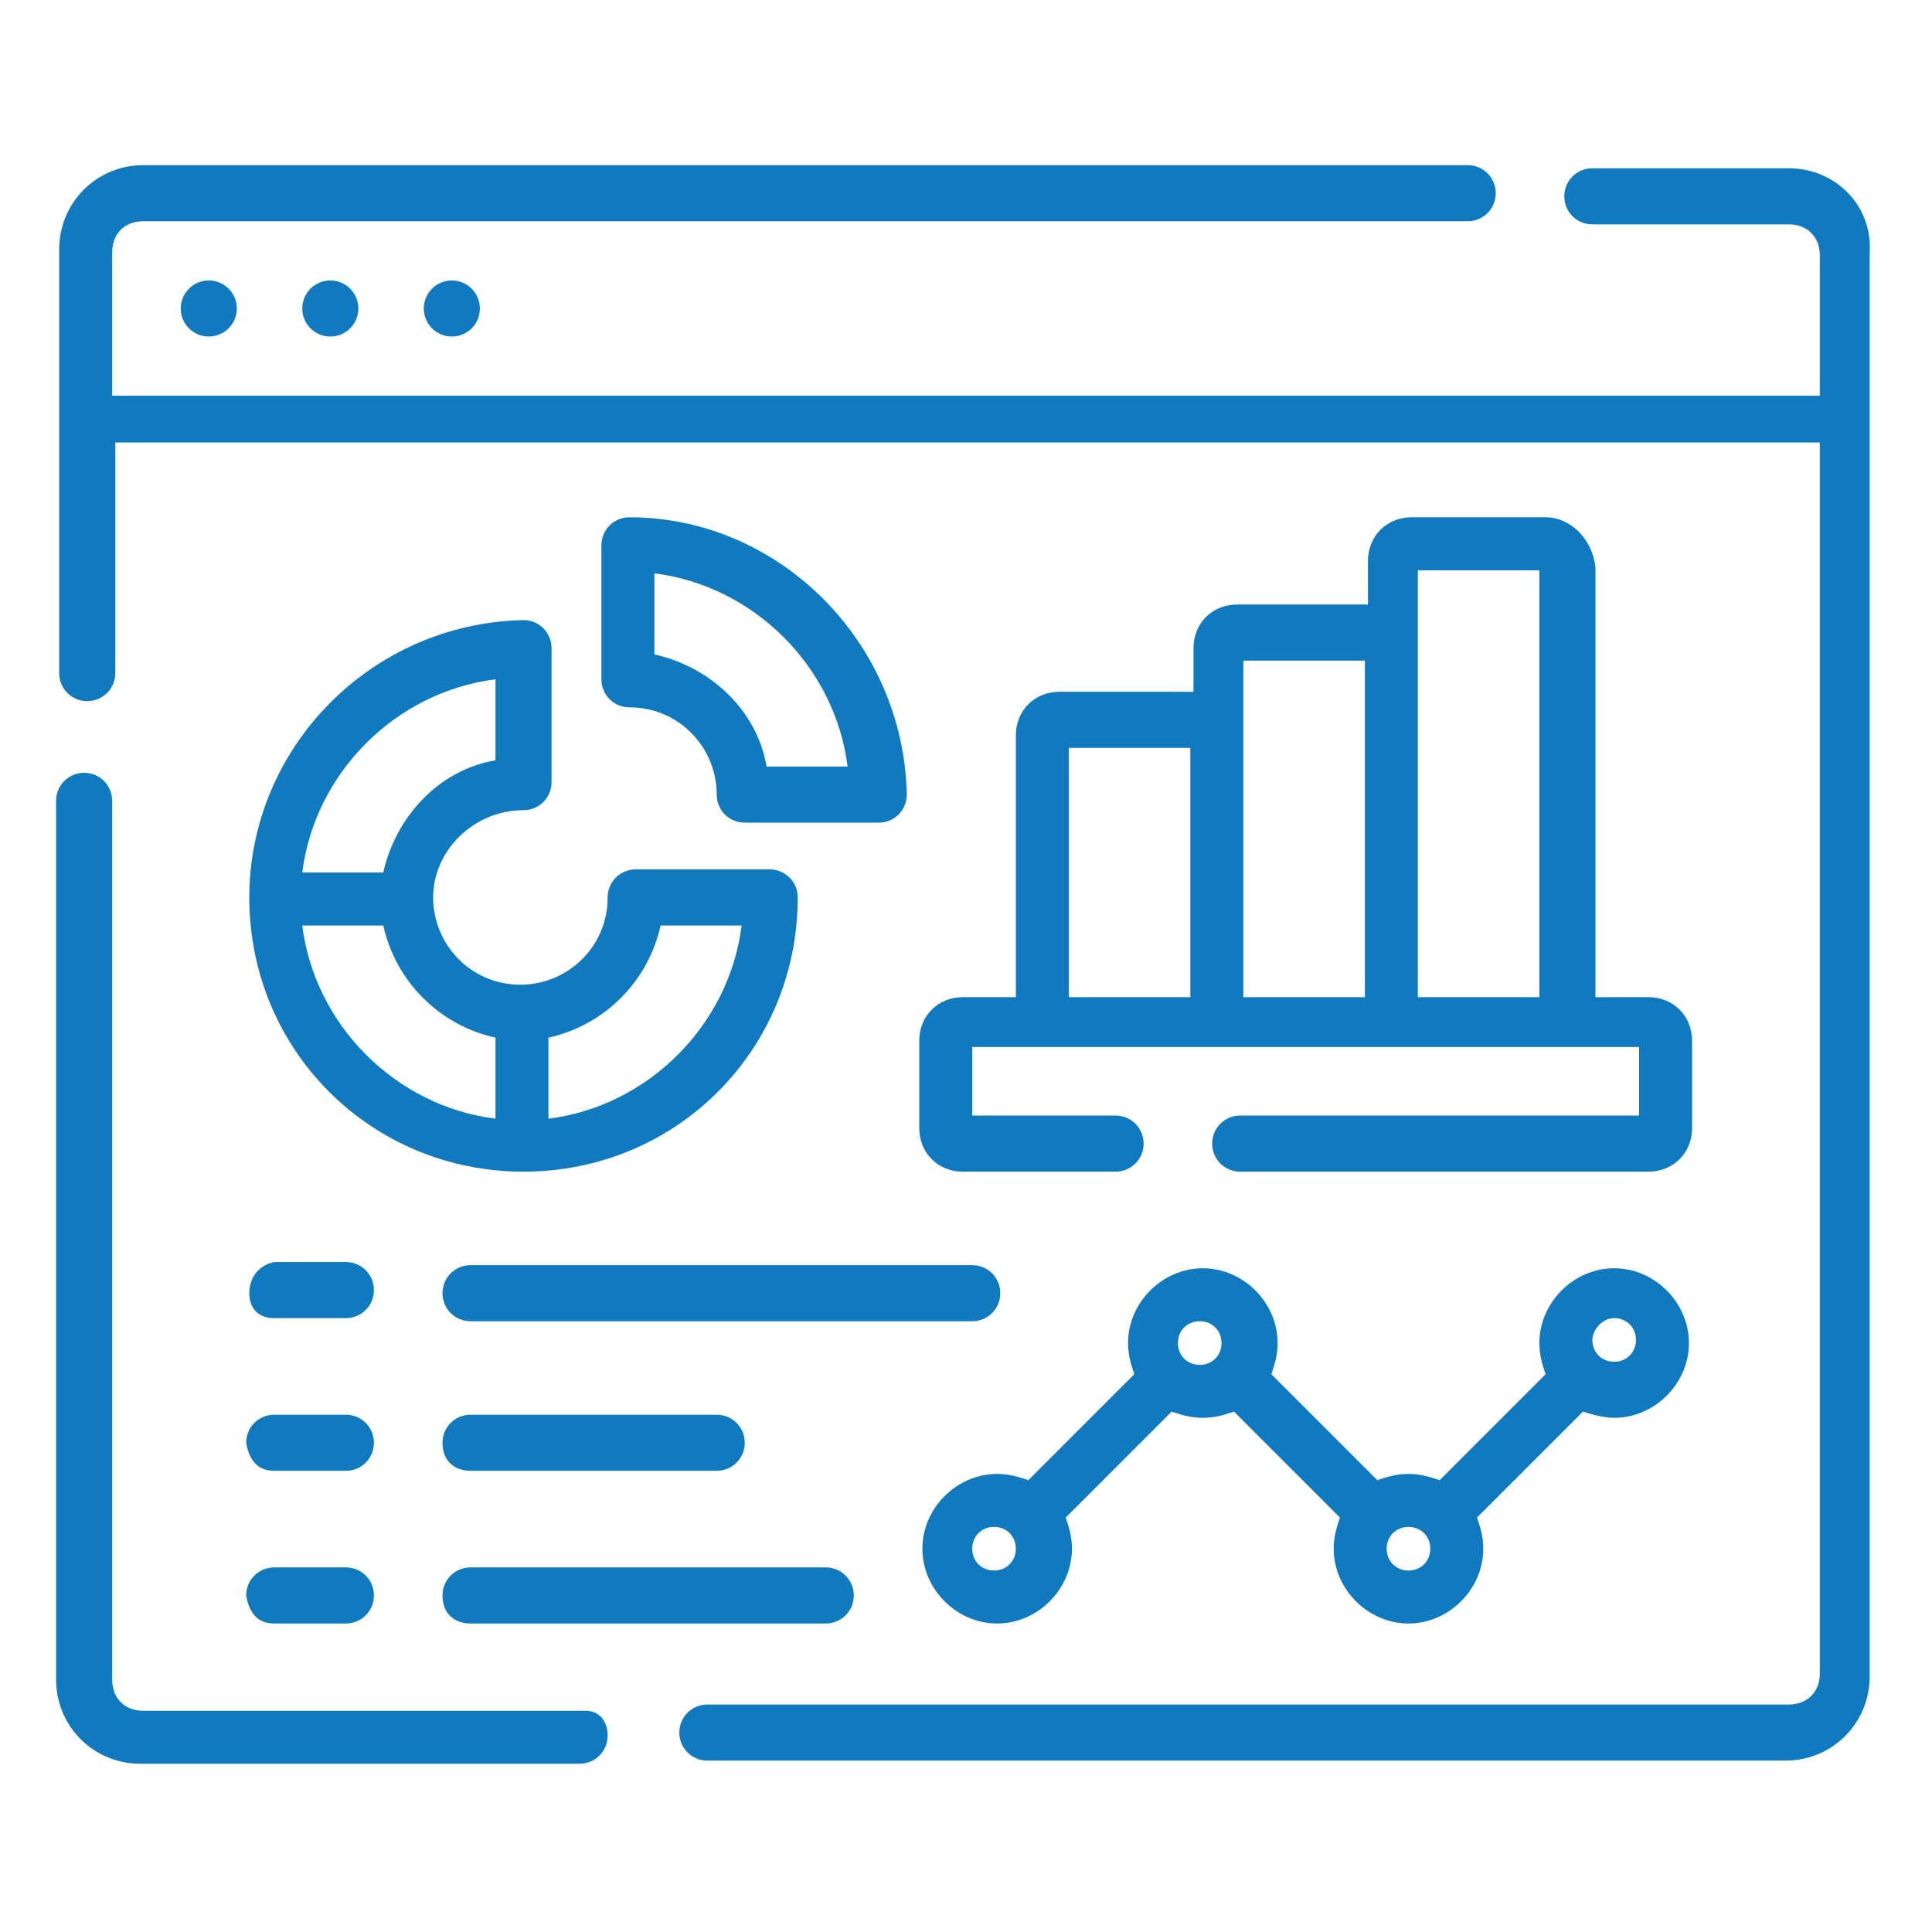
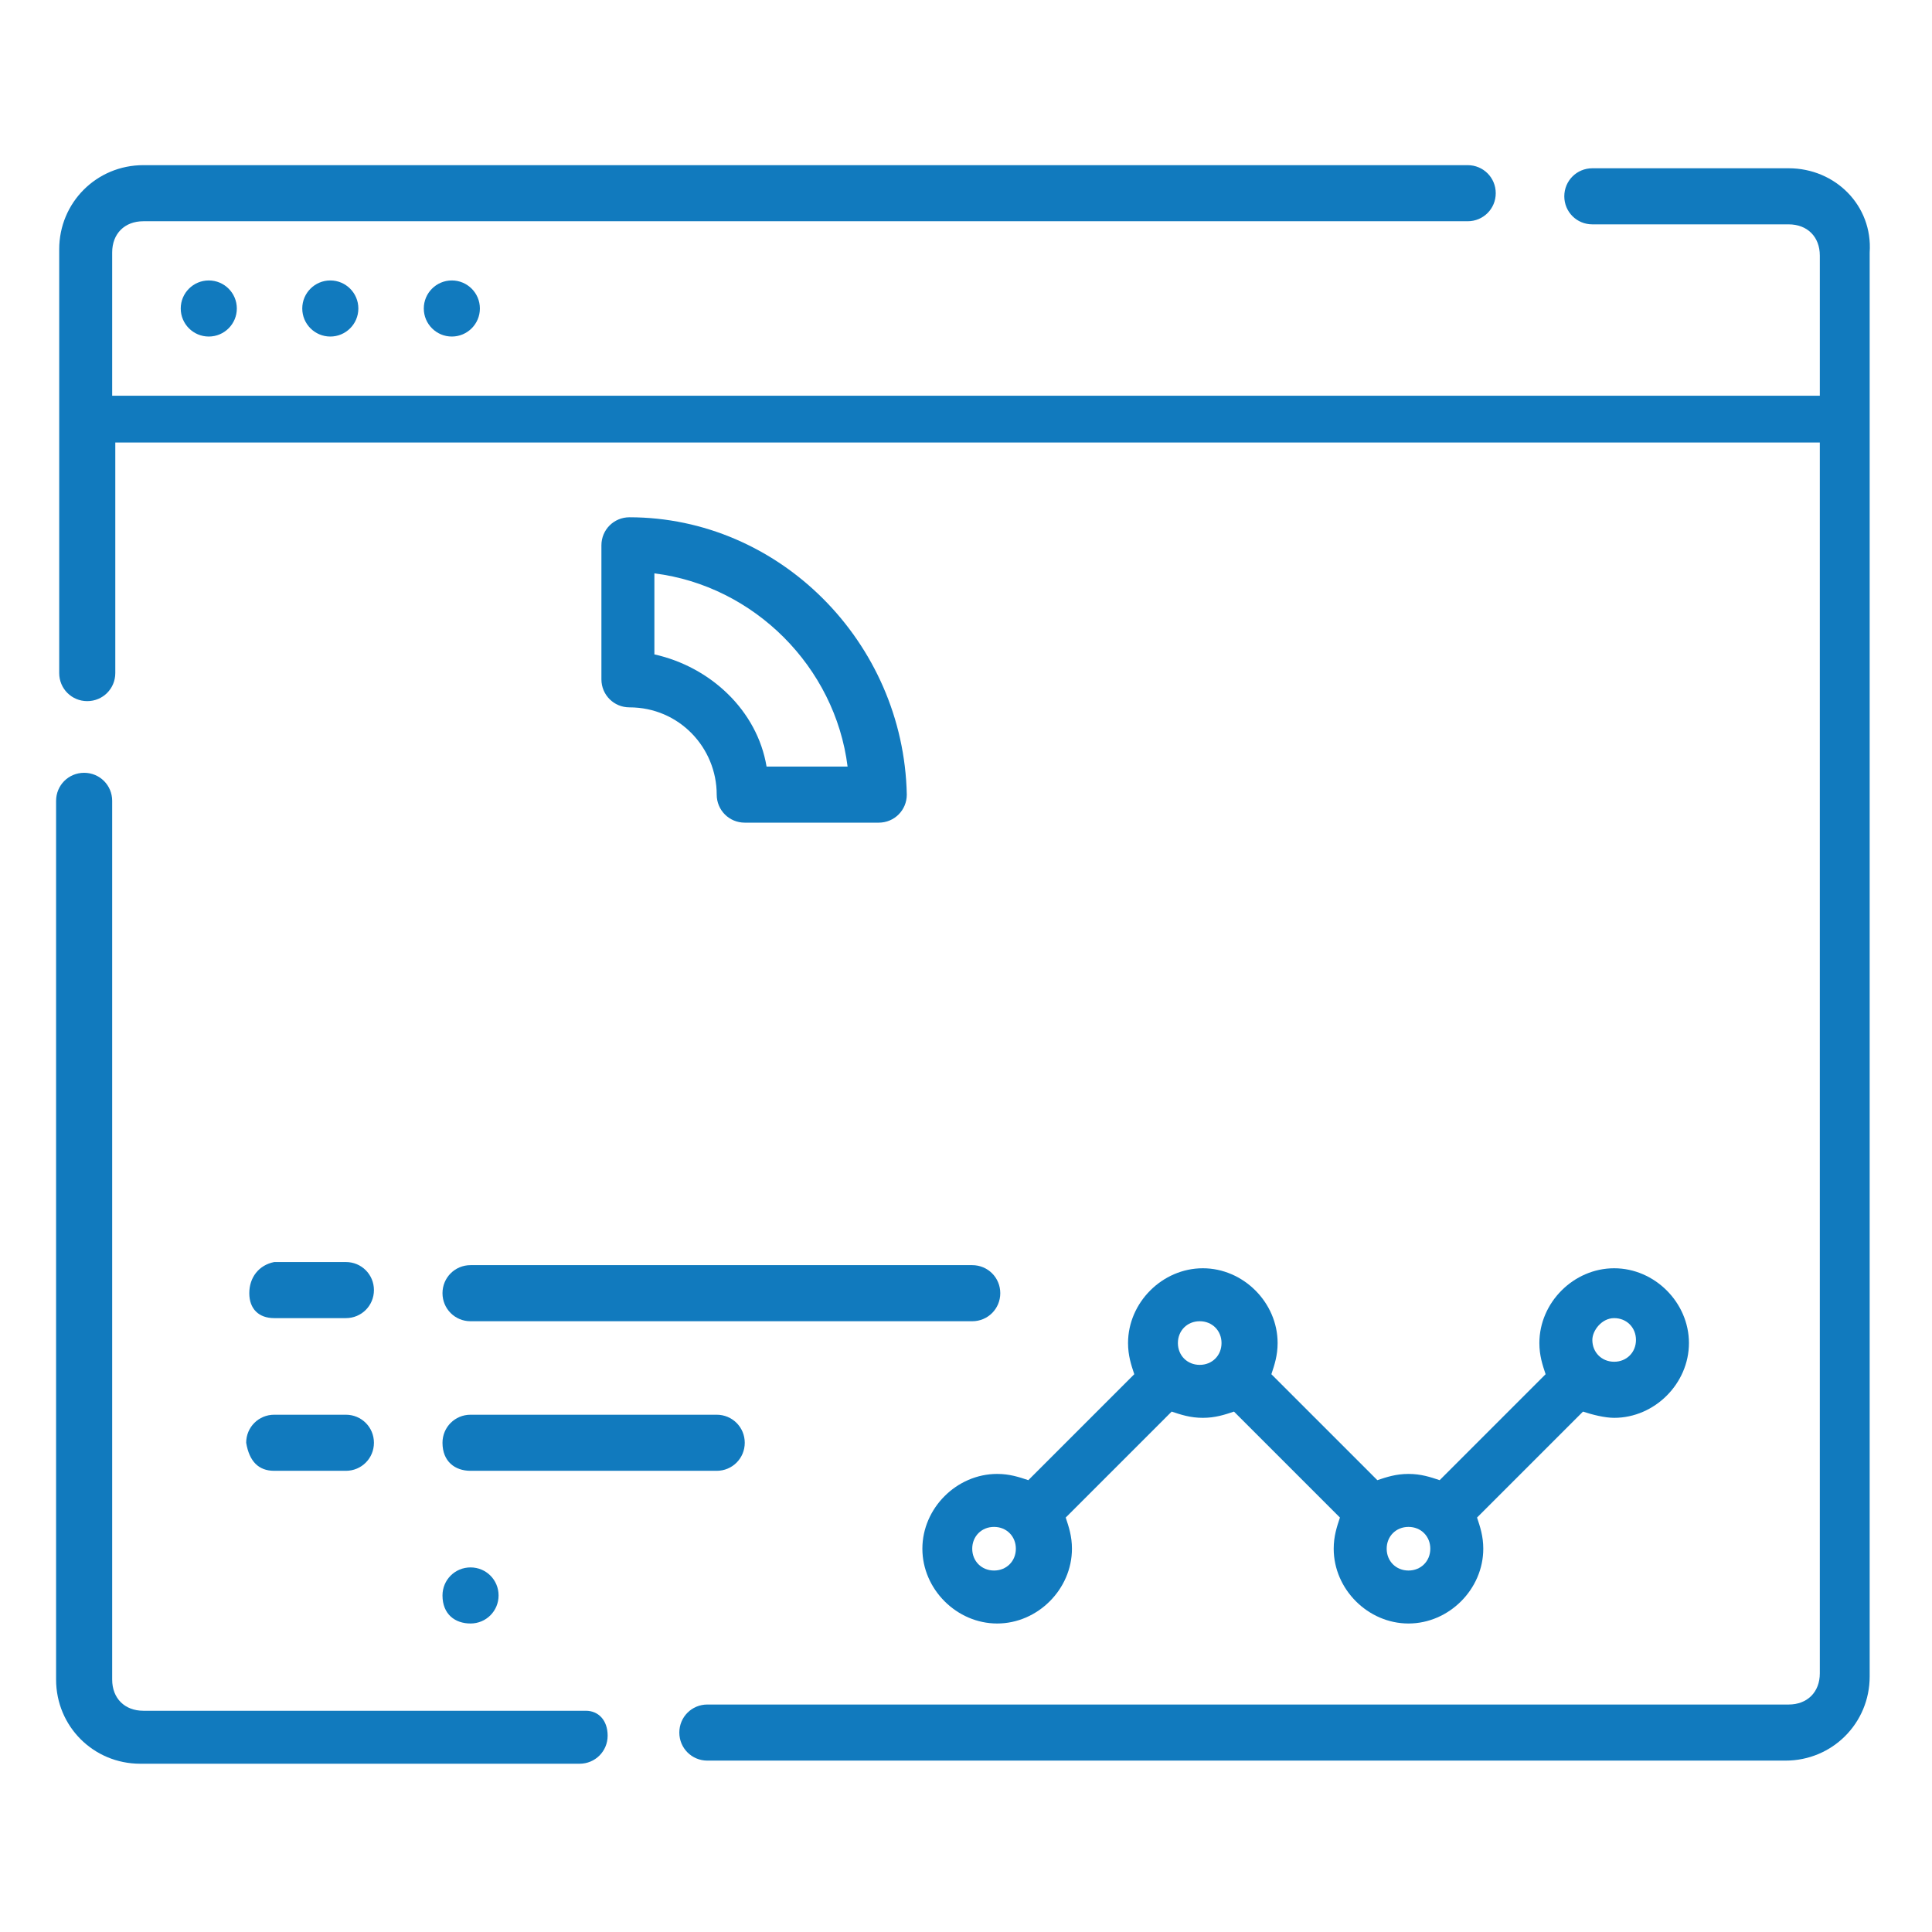
<svg xmlns="http://www.w3.org/2000/svg" version="1.1" id="Layer_1" x="0px" y="0px" width="62px" height="62px" viewBox="0 0 62 62" style="enable-background:new 0 0 62 62;" xml:space="preserve">
  <style type="text/css">
	.st0{fill:#117ABE;}
	.st1{fill-rule:evenodd;clip-rule:evenodd;fill:#117ABE;}
</style>
  <g>
    <path class="st0" d="M57.4,5.4h-6.3c-0.5,0-0.9,0.4-0.9,0.9s0.4,0.9,0.9,0.9h6.3c0.6,0,1,0.4,1,1v4.5H3.6V8.1c0-0.6,0.4-1,1-1h42.5   c0.5,0,0.9-0.4,0.9-0.9s-0.4-0.9-0.9-0.9H4.6c-1.5,0-2.7,1.2-2.7,2.7v13.6c0,0.5,0.4,0.9,0.9,0.9s0.9-0.4,0.9-0.9v-7.4h54.7v39.5   c0,0.6-0.4,1-1,1H22.7c-0.5,0-0.9,0.4-0.9,0.9s0.4,0.9,0.9,0.9h34.6c1.5,0,2.7-1.2,2.7-2.7V8.1C60.1,6.6,58.9,5.4,57.4,5.4z" />
    <path class="st0" d="M18.8,54.9H4.6c-0.6,0-1-0.4-1-1V25.7c0-0.5-0.4-0.9-0.9-0.9s-0.9,0.4-0.9,0.9v28.2c0,1.5,1.2,2.7,2.7,2.7   h14.1c0.5,0,0.9-0.4,0.9-0.9S19.2,54.9,18.8,54.9z" />
-     <path class="st0" d="M16.8,26c0.5,0,0.9-0.4,0.9-0.9v-4.3c0-0.5-0.4-0.9-0.9-0.9C11.9,20,8,24,8,28.8c0,4.9,3.9,8.8,8.8,8.8   s8.8-3.9,8.8-8.8c0-0.5-0.4-0.9-0.9-0.9h-4.3c-0.5,0-0.9,0.4-0.9,0.9c0,1.6-1.3,2.8-2.8,2.8c-1.6,0-2.8-1.3-2.8-2.8   C13.9,27.3,15.2,26,16.8,26L16.8,26z M21.2,29.7h2.6c-0.4,3.2-3,5.8-6.2,6.2v-2.6C19.4,32.9,20.8,31.5,21.2,29.7L21.2,29.7z    M15.9,33.3v2.6c-3.2-0.4-5.8-3-6.2-6.2h2.6C12.7,31.5,14.1,32.9,15.9,33.3z M12.3,28H9.7c0.4-3.2,3-5.8,6.2-6.2v2.6   C14.1,24.7,12.7,26.2,12.3,28z" />
    <path class="st0" d="M20.2,16.6c-0.5,0-0.9,0.4-0.9,0.9v4.3c0,0.5,0.4,0.9,0.9,0.9c1.6,0,2.8,1.3,2.8,2.8c0,0.5,0.4,0.9,0.9,0.9   h4.3c0.5,0,0.9-0.4,0.9-0.9C29,20.6,25,16.6,20.2,16.6L20.2,16.6z M24.6,24.6c-0.3-1.8-1.8-3.2-3.6-3.6v-2.6c3.2,0.4,5.8,3,6.2,6.2   H24.6z" />
-     <path class="st0" d="M49.6,16.6h-4.3c-0.8,0-1.4,0.6-1.4,1.4v1.4h-4.2c-0.8,0-1.4,0.6-1.4,1.4v1.4H34c-0.8,0-1.4,0.6-1.4,1.4V32   h-1.7c-0.8,0-1.4,0.6-1.4,1.4v2.8c0,0.8,0.6,1.4,1.4,1.4h4.9c0.5,0,0.9-0.4,0.9-0.9c0-0.5-0.4-0.9-0.9-0.9h-4.6v-2.2   c5.3,0,16.3,0,21.4,0v2.2H39.8c-0.5,0-0.9,0.4-0.9,0.9c0,0.5,0.4,0.9,0.9,0.9h13.1c0.8,0,1.4-0.6,1.4-1.4v-2.8   c0-0.8-0.6-1.4-1.4-1.4h-1.7V18.2C51.1,17.3,50.4,16.6,49.6,16.6L49.6,16.6z M49.4,18.3V32h-3.9V18.3L49.4,18.3z M43.8,21.2V32   h-3.9V21.2H43.8z M34.3,24h3.9v8h-3.9V24z" />
    <path class="st0" d="M51.8,45.5c1.3,0,2.4-1.1,2.4-2.4c0-1.3-1.1-2.4-2.4-2.4c-1.3,0-2.4,1.1-2.4,2.4c0,0.4,0.1,0.7,0.2,1l-3.4,3.4   c-0.3-0.1-0.6-0.2-1-0.2c-0.4,0-0.7,0.1-1,0.2l-3.4-3.4c0.1-0.3,0.2-0.6,0.2-1c0-1.3-1.1-2.4-2.4-2.4s-2.4,1.1-2.4,2.4   c0,0.4,0.1,0.7,0.2,1l-3.4,3.4c-0.3-0.1-0.6-0.2-1-0.2c-1.3,0-2.4,1.1-2.4,2.4s1.1,2.4,2.4,2.4c1.3,0,2.4-1.1,2.4-2.4   c0-0.4-0.1-0.7-0.2-1l3.4-3.4c0.3,0.1,0.6,0.2,1,0.2s0.7-0.1,1-0.2l3.4,3.4c-0.1,0.3-0.2,0.6-0.2,1c0,1.3,1.1,2.4,2.4,2.4   c1.3,0,2.4-1.1,2.4-2.4c0-0.4-0.1-0.7-0.2-1l3.4-3.4C51.1,45.4,51.5,45.5,51.8,45.5z M51.8,42.3c0.4,0,0.7,0.3,0.7,0.7   c0,0.4-0.3,0.7-0.7,0.7c-0.4,0-0.7-0.3-0.7-0.7C51.1,42.7,51.4,42.3,51.8,42.3z M31.9,50.4c-0.4,0-0.7-0.3-0.7-0.7s0.3-0.7,0.7-0.7   s0.7,0.3,0.7,0.7S32.3,50.4,31.9,50.4z M37.8,43.1c0-0.4,0.3-0.7,0.7-0.7c0.4,0,0.7,0.3,0.7,0.7c0,0.4-0.3,0.7-0.7,0.7   C38.1,43.8,37.8,43.5,37.8,43.1z M45.2,50.4c-0.4,0-0.7-0.3-0.7-0.7s0.3-0.7,0.7-0.7c0.4,0,0.7,0.3,0.7,0.7S45.6,50.4,45.2,50.4z" />
    <path class="st0" d="M8.8,42.3h2.3c0.5,0,0.9-0.4,0.9-0.9s-0.4-0.9-0.9-0.9H8.8C8.3,40.6,8,41,8,41.5S8.3,42.3,8.8,42.3z" />
    <path class="st0" d="M8.8,47.2h2.3c0.5,0,0.9-0.4,0.9-0.9c0-0.5-0.4-0.9-0.9-0.9H8.8c-0.5,0-0.9,0.4-0.9,0.9   C8,46.9,8.3,47.2,8.8,47.2z" />
-     <path class="st0" d="M8.8,52.1h2.3c0.5,0,0.9-0.4,0.9-0.9c0-0.5-0.4-0.9-0.9-0.9H8.8c-0.5,0-0.9,0.4-0.9,0.9   C8,51.8,8.3,52.1,8.8,52.1z" />
    <path class="st0" d="M14.2,41.5c0,0.5,0.4,0.9,0.9,0.9h16.1c0.5,0,0.9-0.4,0.9-0.9s-0.4-0.9-0.9-0.9H15.1   C14.6,40.6,14.2,41,14.2,41.5L14.2,41.5z" />
    <path class="st0" d="M15.1,47.2H23c0.5,0,0.9-0.4,0.9-0.9c0-0.5-0.4-0.9-0.9-0.9h-7.9c-0.5,0-0.9,0.4-0.9,0.9   C14.2,46.9,14.6,47.2,15.1,47.2z" />
-     <path class="st0" d="M15.1,52.1h11.4c0.5,0,0.9-0.4,0.9-0.9c0-0.5-0.4-0.9-0.9-0.9H15.1c-0.5,0-0.9,0.4-0.9,0.9   C14.2,51.8,14.6,52.1,15.1,52.1z" />
+     <path class="st0" d="M15.1,52.1c0.5,0,0.9-0.4,0.9-0.9c0-0.5-0.4-0.9-0.9-0.9H15.1c-0.5,0-0.9,0.4-0.9,0.9   C14.2,51.8,14.6,52.1,15.1,52.1z" />
    <g>
      <circle class="st0" cx="6.7" cy="9.9" r="0.9" />
      <circle class="st0" cx="10.6" cy="9.9" r="0.9" />
      <circle class="st0" cx="14.5" cy="9.9" r="0.9" />
    </g>
  </g>
</svg>